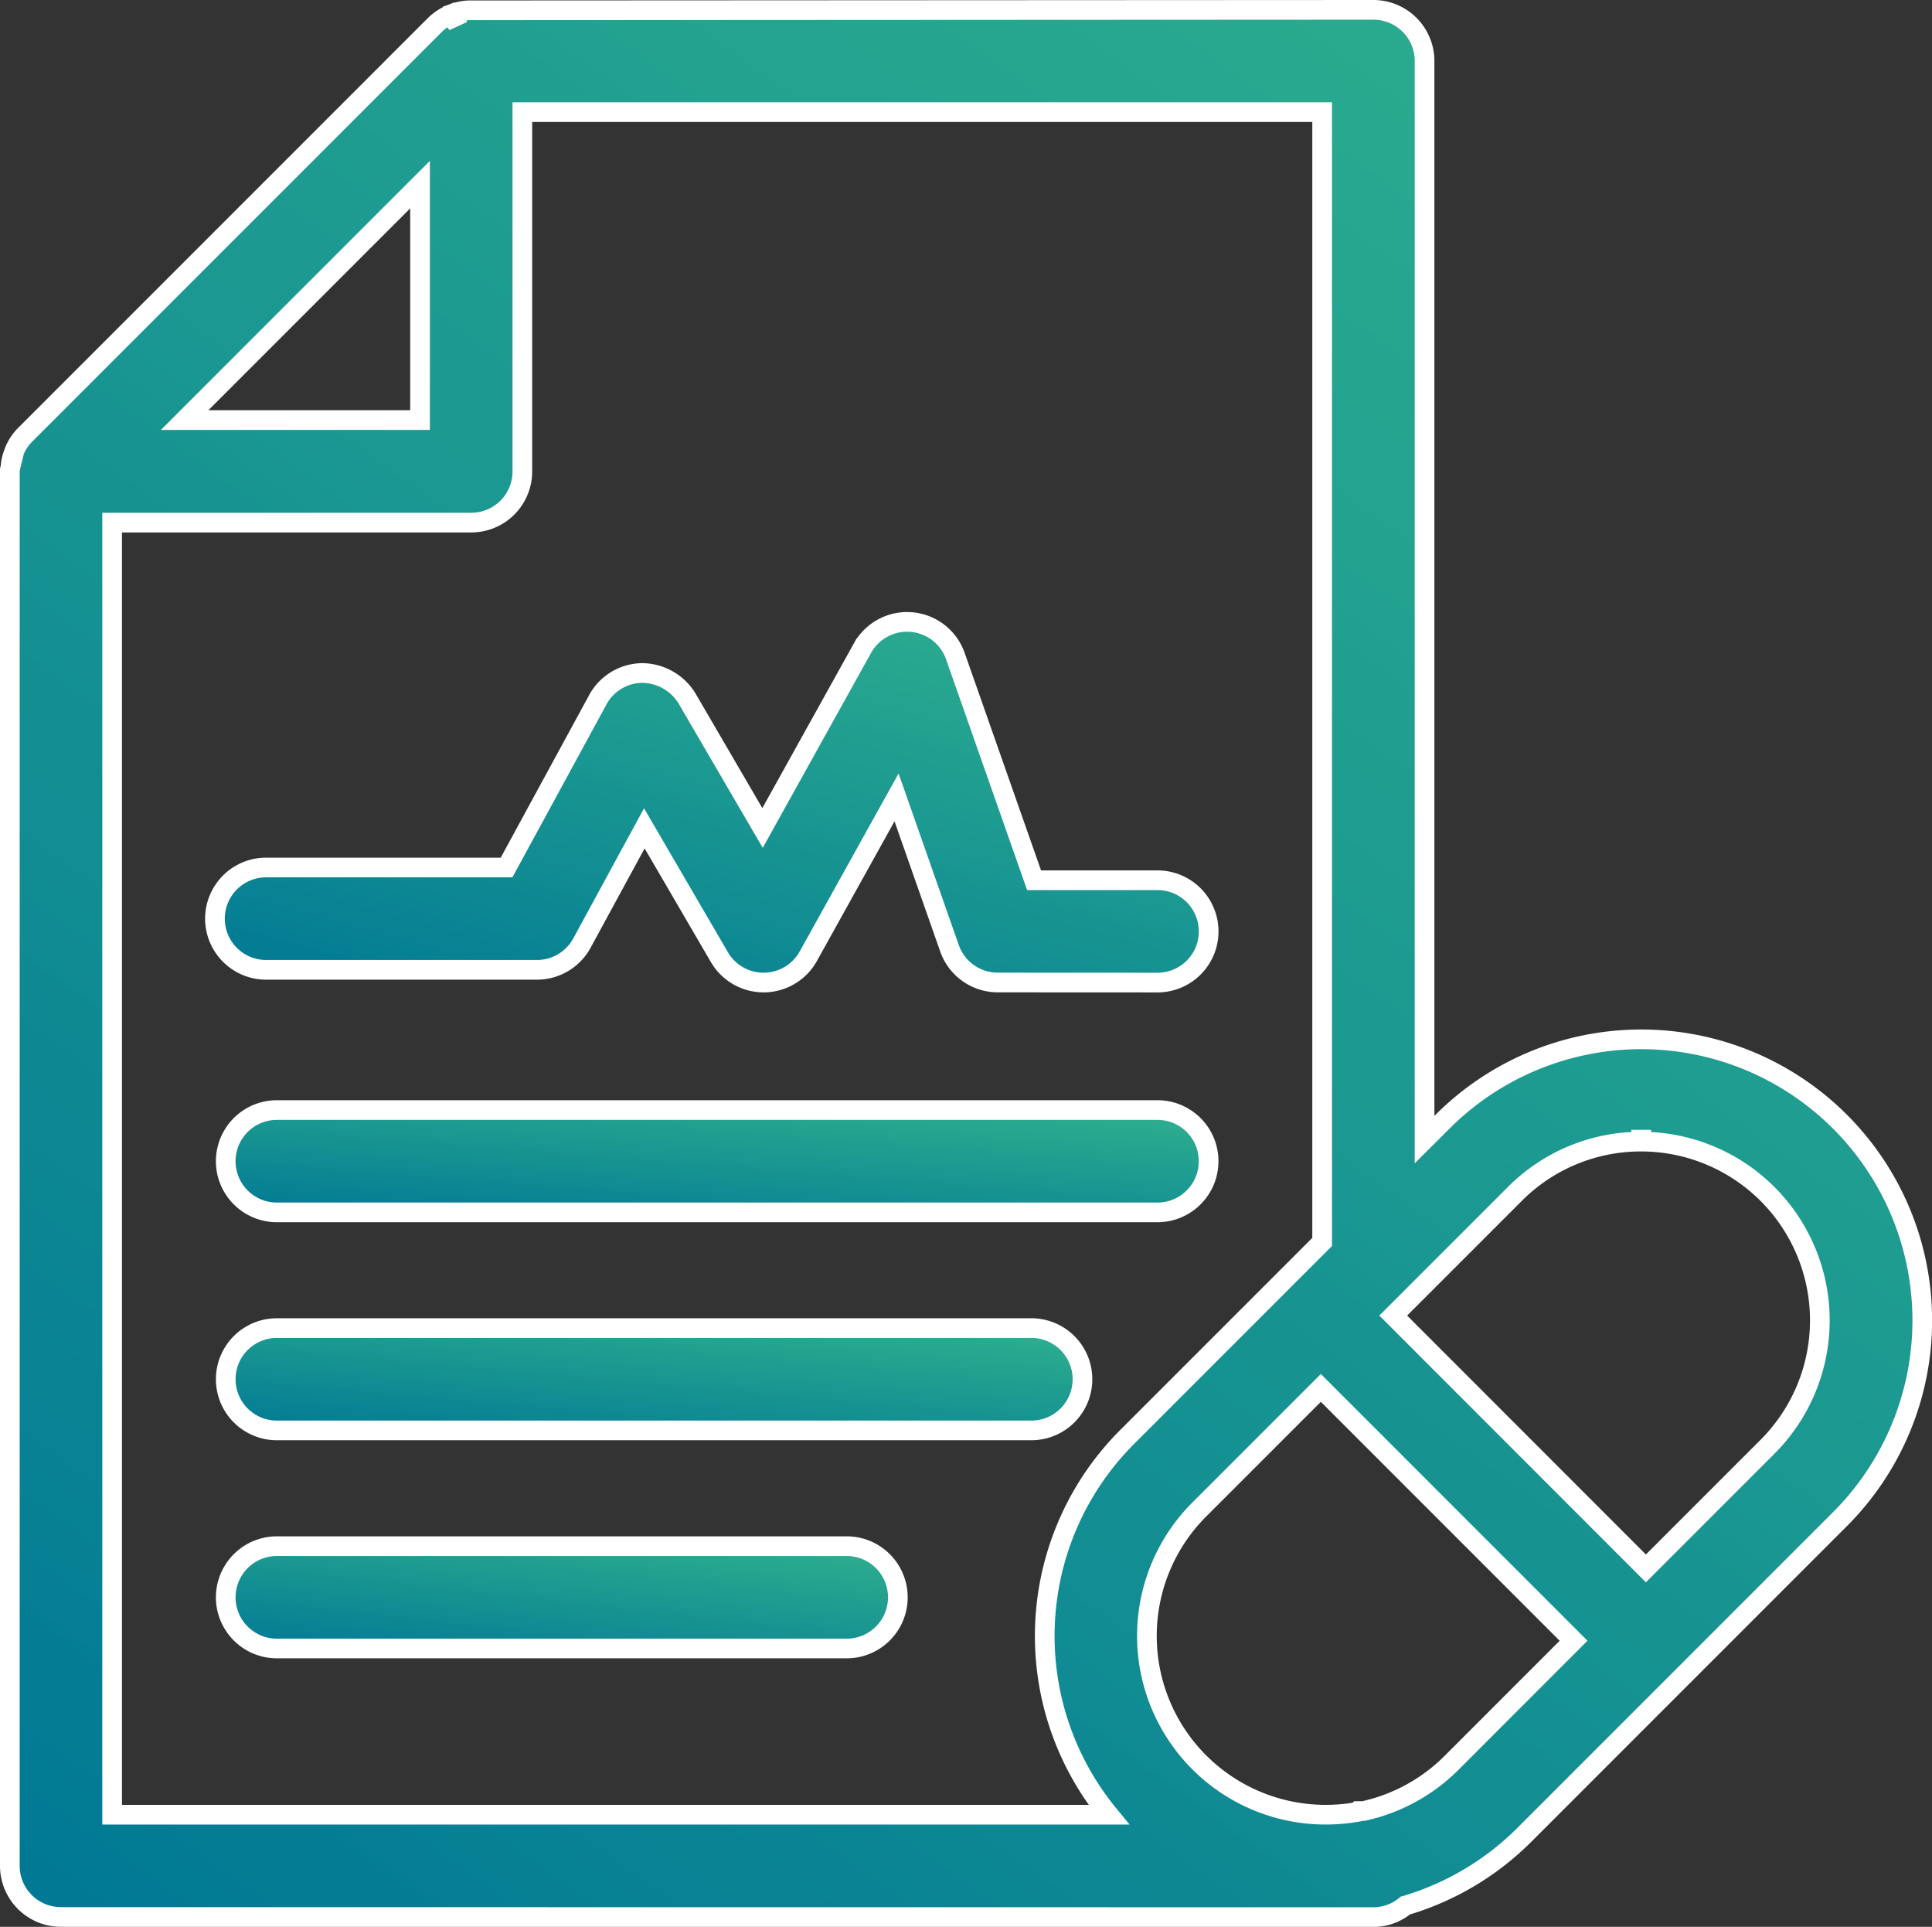
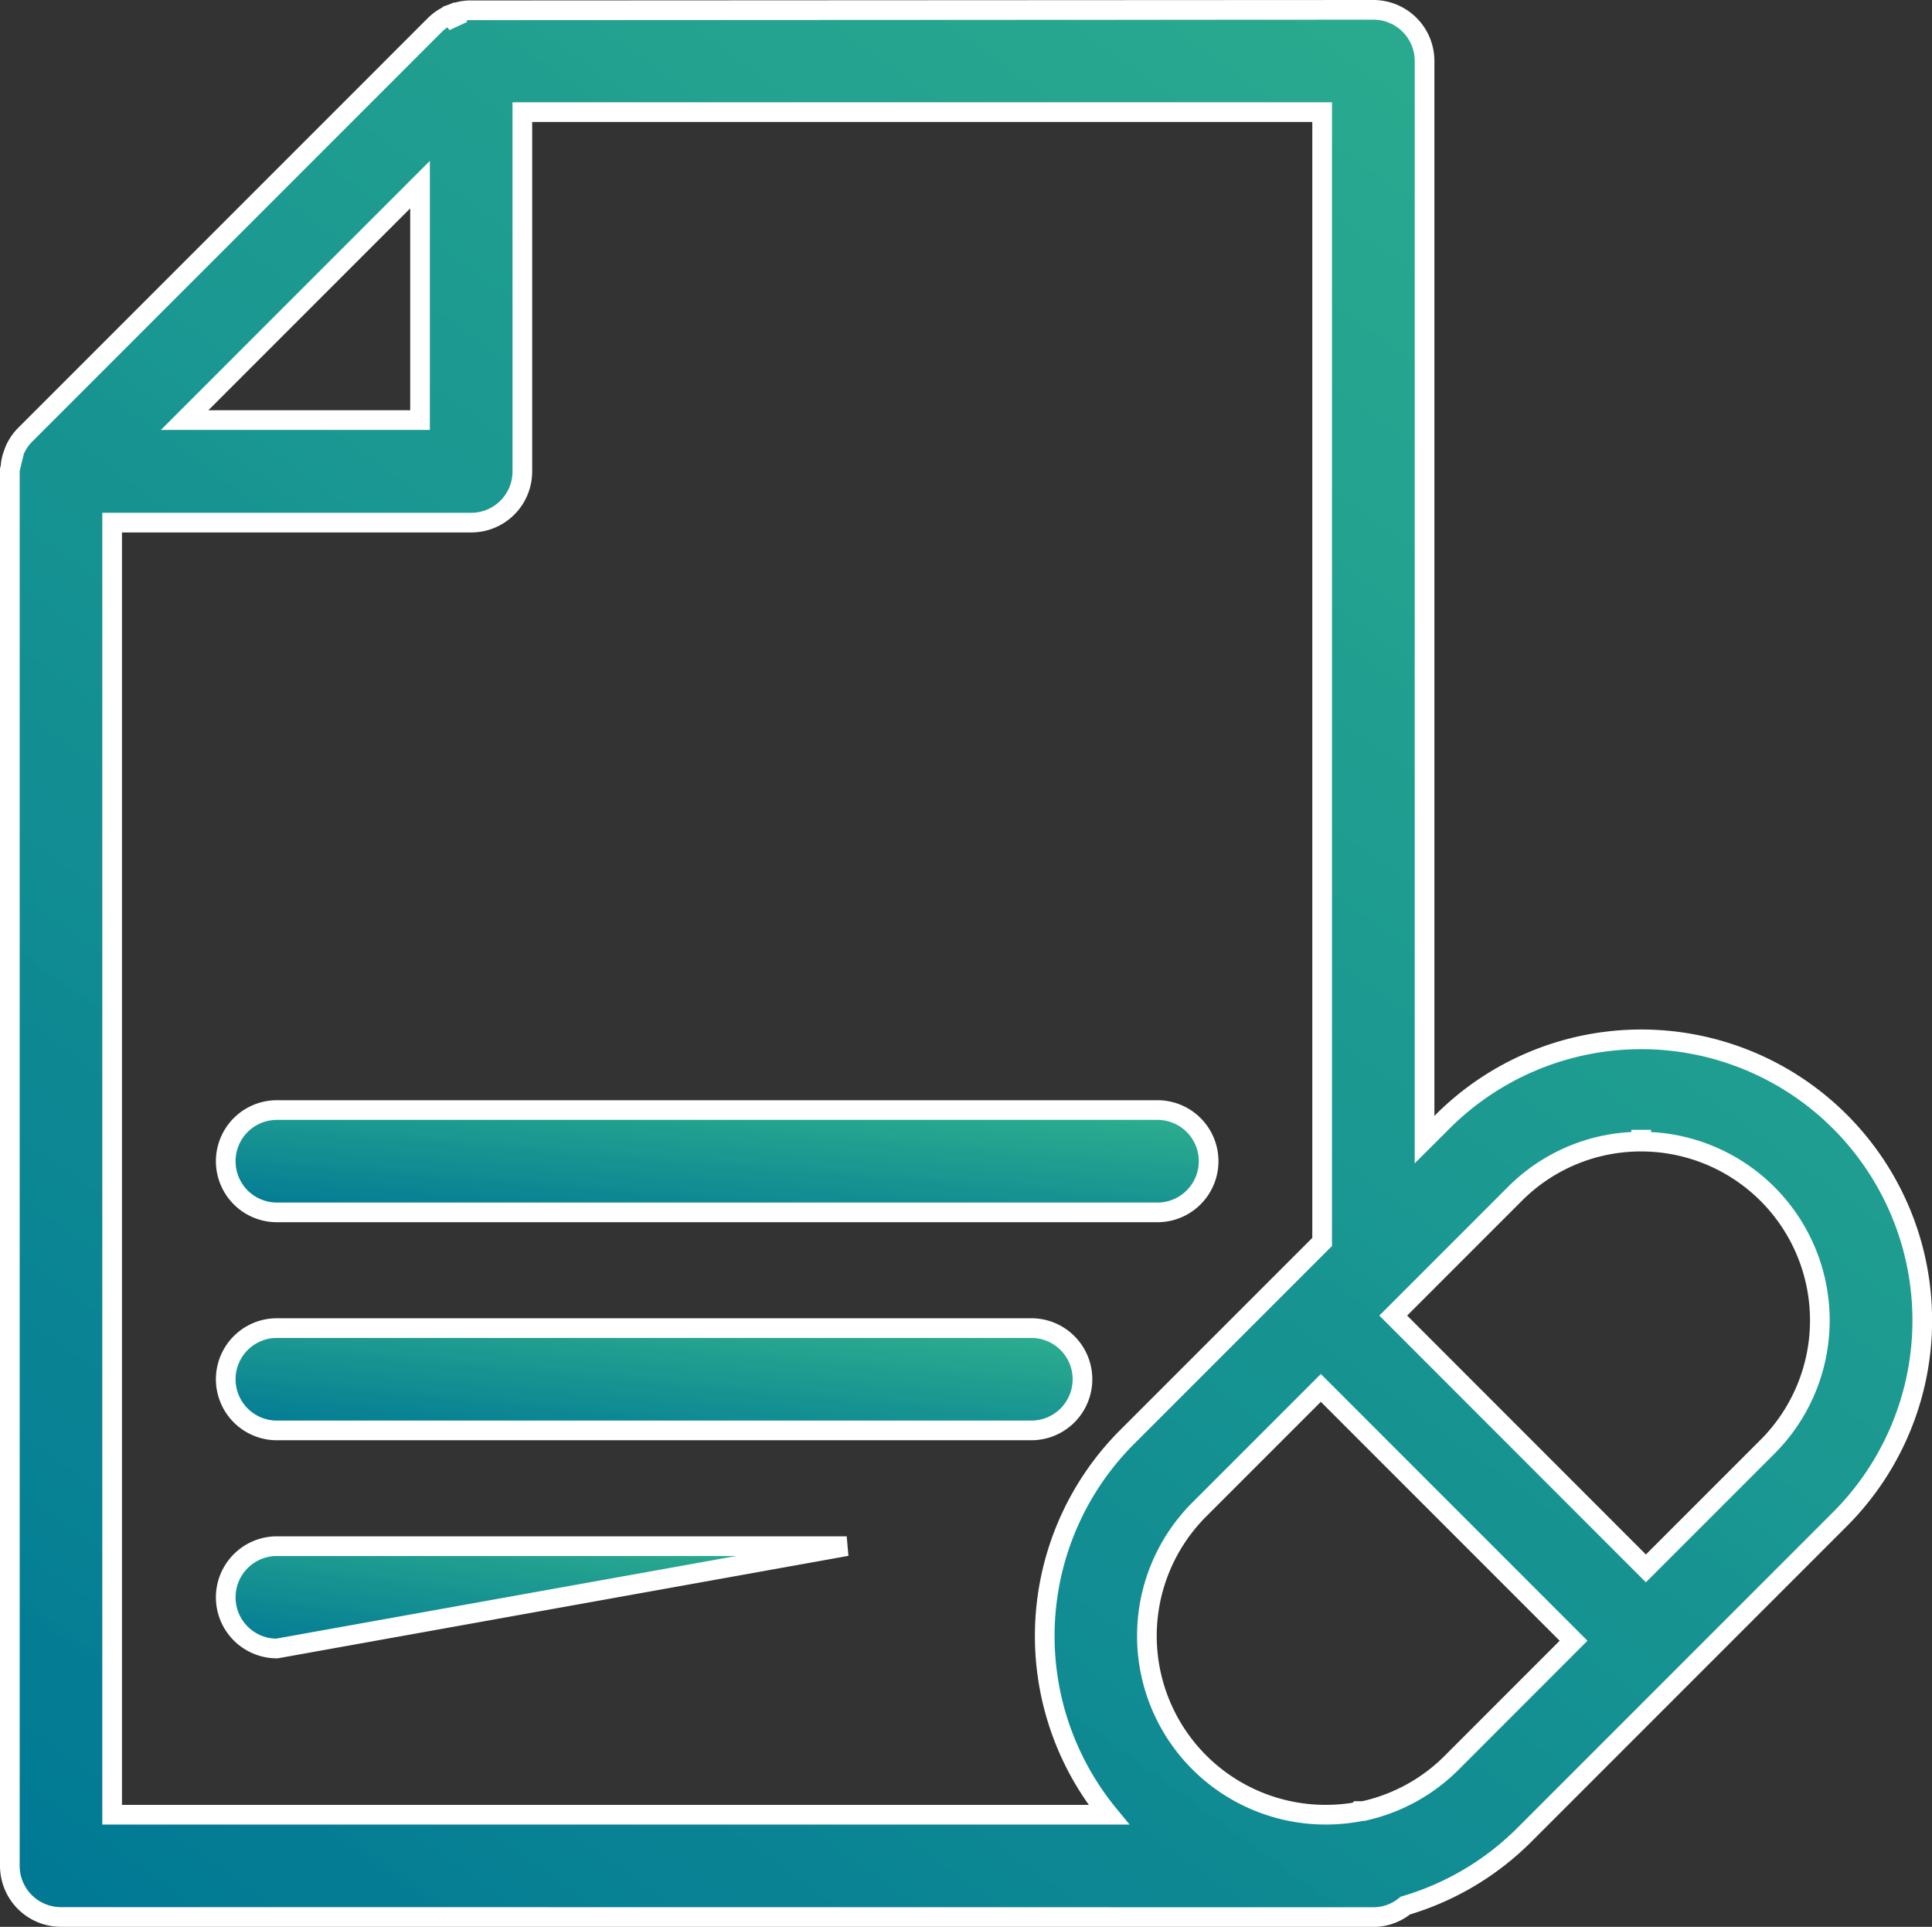
<svg xmlns="http://www.w3.org/2000/svg" width="49.1" height="48.958" viewBox="0 0 49.1 48.958">
  <rect x="0" y="0" width="49.1" height="48.958" fill="#333333" stroke="none" />
  <defs>
    <linearGradient id="linear-gradient" x1="1.032" y1="-0.373" x2="0" y2="1" gradientUnits="objectBoundingBox">
      <stop offset="0" stop-color="#39ce98" stop-opacity="0.878" />
      <stop offset="1" stop-color="#007895" />
    </linearGradient>
  </defs>
  <g id="Group_3072" data-name="Group 3072" transform="translate(-5.45 -5.521)">
    <path id="Path_3571" data-name="Path 3571" d="M12.487,41.866a1.3,1.3,0,0,1,0-2.6H31.66a1.3,1.3,0,1,1,0,2.6Z" stroke="#fff" stroke-width="0.5" fill="url(#linear-gradient)" />
    <path id="Path_3572" data-name="Path 3572" d="M12.487,36.326a1.3,1.3,0,0,1,0-2.6H34.866a1.3,1.3,0,1,1,0,2.6Z" stroke="#fff" stroke-width="0.5" fill="url(#linear-gradient)" />
-     <path id="Path_3573" data-name="Path 3573" d="M12.487,47.407a1.3,1.3,0,0,1,0-2.6H26.968a1.3,1.3,0,1,1,0,2.6Z" stroke="#fff" stroke-width="0.5" fill="url(#linear-gradient)" />
-     <path id="Path_3574" data-name="Path 3574" d="M30.808,30.485a1.3,1.3,0,0,1-1.227-.869l-1.346-3.834-2.242,4.034a1.3,1.3,0,0,1-2.26.025l-1.908-3.273-1.586,2.916a1.3,1.3,0,0,1-1.142.679H12.213a1.3,1.3,0,1,1,0-2.6h6.111L20.643,23.3a1.3,1.3,0,0,1,1.124-.679,1.349,1.349,0,0,1,1.142.645l1.92,3.293,2.539-4.568a1.3,1.3,0,0,1,1.135-.669l.112.005a1.3,1.3,0,0,1,1.115.866l2,5.694h3.137a1.3,1.3,0,1,1,0,2.6Z" stroke="#fff" stroke-width="0.5" fill="url(#linear-gradient)" />
+     <path id="Path_3573" data-name="Path 3573" d="M12.487,47.407a1.3,1.3,0,0,1,0-2.6H26.968Z" stroke="#fff" stroke-width="0.5" fill="url(#linear-gradient)" />
    <path id="Path_3575" data-name="Path 3575" d="M7,54.229a1.3,1.3,0,0,1-1.3-1.3V17.457l.018-.074a1.1,1.1,0,0,1,.065-.313l.039-.107a1.292,1.292,0,0,1,.259-.387L16.506,6.151A1.261,1.261,0,0,1,16.9,5.89l.177.254L17,5.853a1.293,1.293,0,0,1,.354-.07l23-.012a1.3,1.3,0,0,1,1.3,1.3V34.477l.457-.456a7.141,7.141,0,1,1,10.1,10.1l-8.018,8.018a7.13,7.13,0,0,1-3.028,1.8,1.278,1.278,0,0,1-.81.293ZM35.928,43.876a4.542,4.542,0,0,0,3.21,7.754,4.676,4.676,0,0,0,.807-.07l.023-.023H40.1A4.534,4.534,0,0,0,42.352,50.3l3.089-3.09-6.423-6.424Zm-2.3,7.754a7.151,7.151,0,0,1,.462-9.592l4.961-4.961V8.37H18.725V17.5a1.3,1.3,0,0,1-1.3,1.3H8.3V51.63Zm13.651-6.258,3.09-3.09a4.542,4.542,0,0,0-3.21-7.754l0-.3v.3a4.513,4.513,0,0,0-3.211,1.33l-3.09,3.09ZM16.125,16.195V10.212l-5.983,5.983Z" stroke="#fff" stroke-width="0.5" fill="url(#linear-gradient)" />
  </g>
</svg>